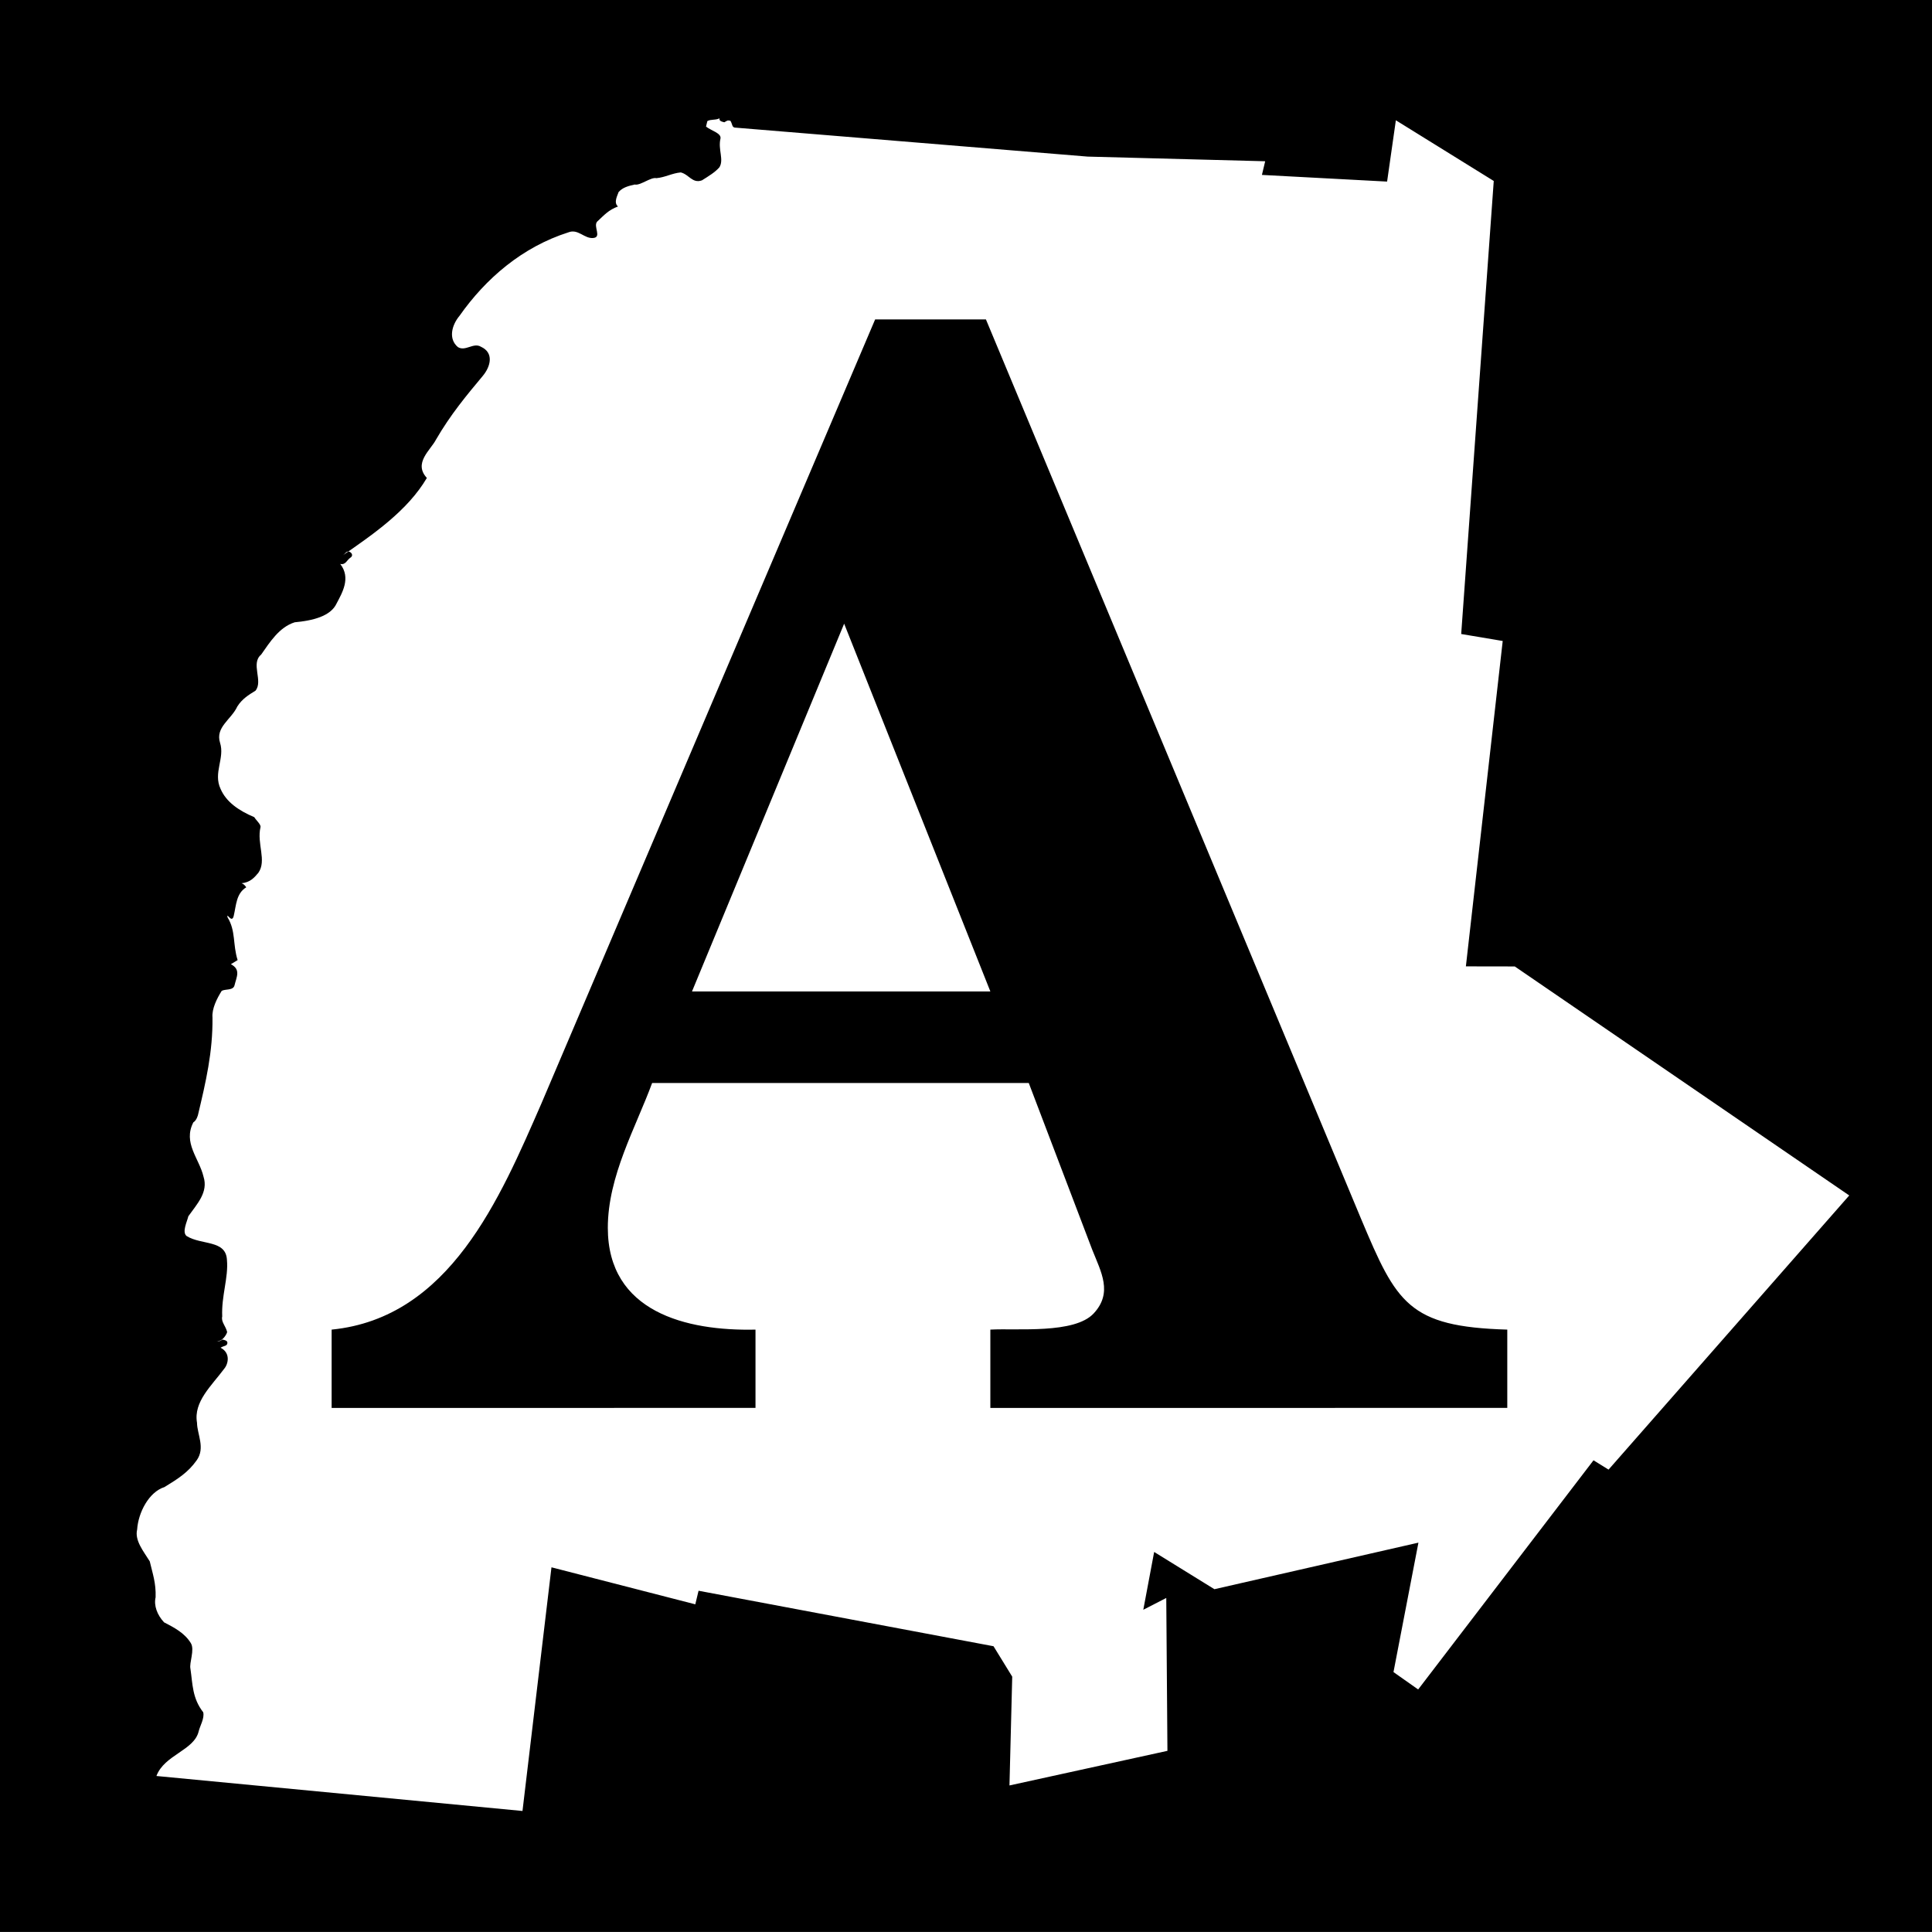
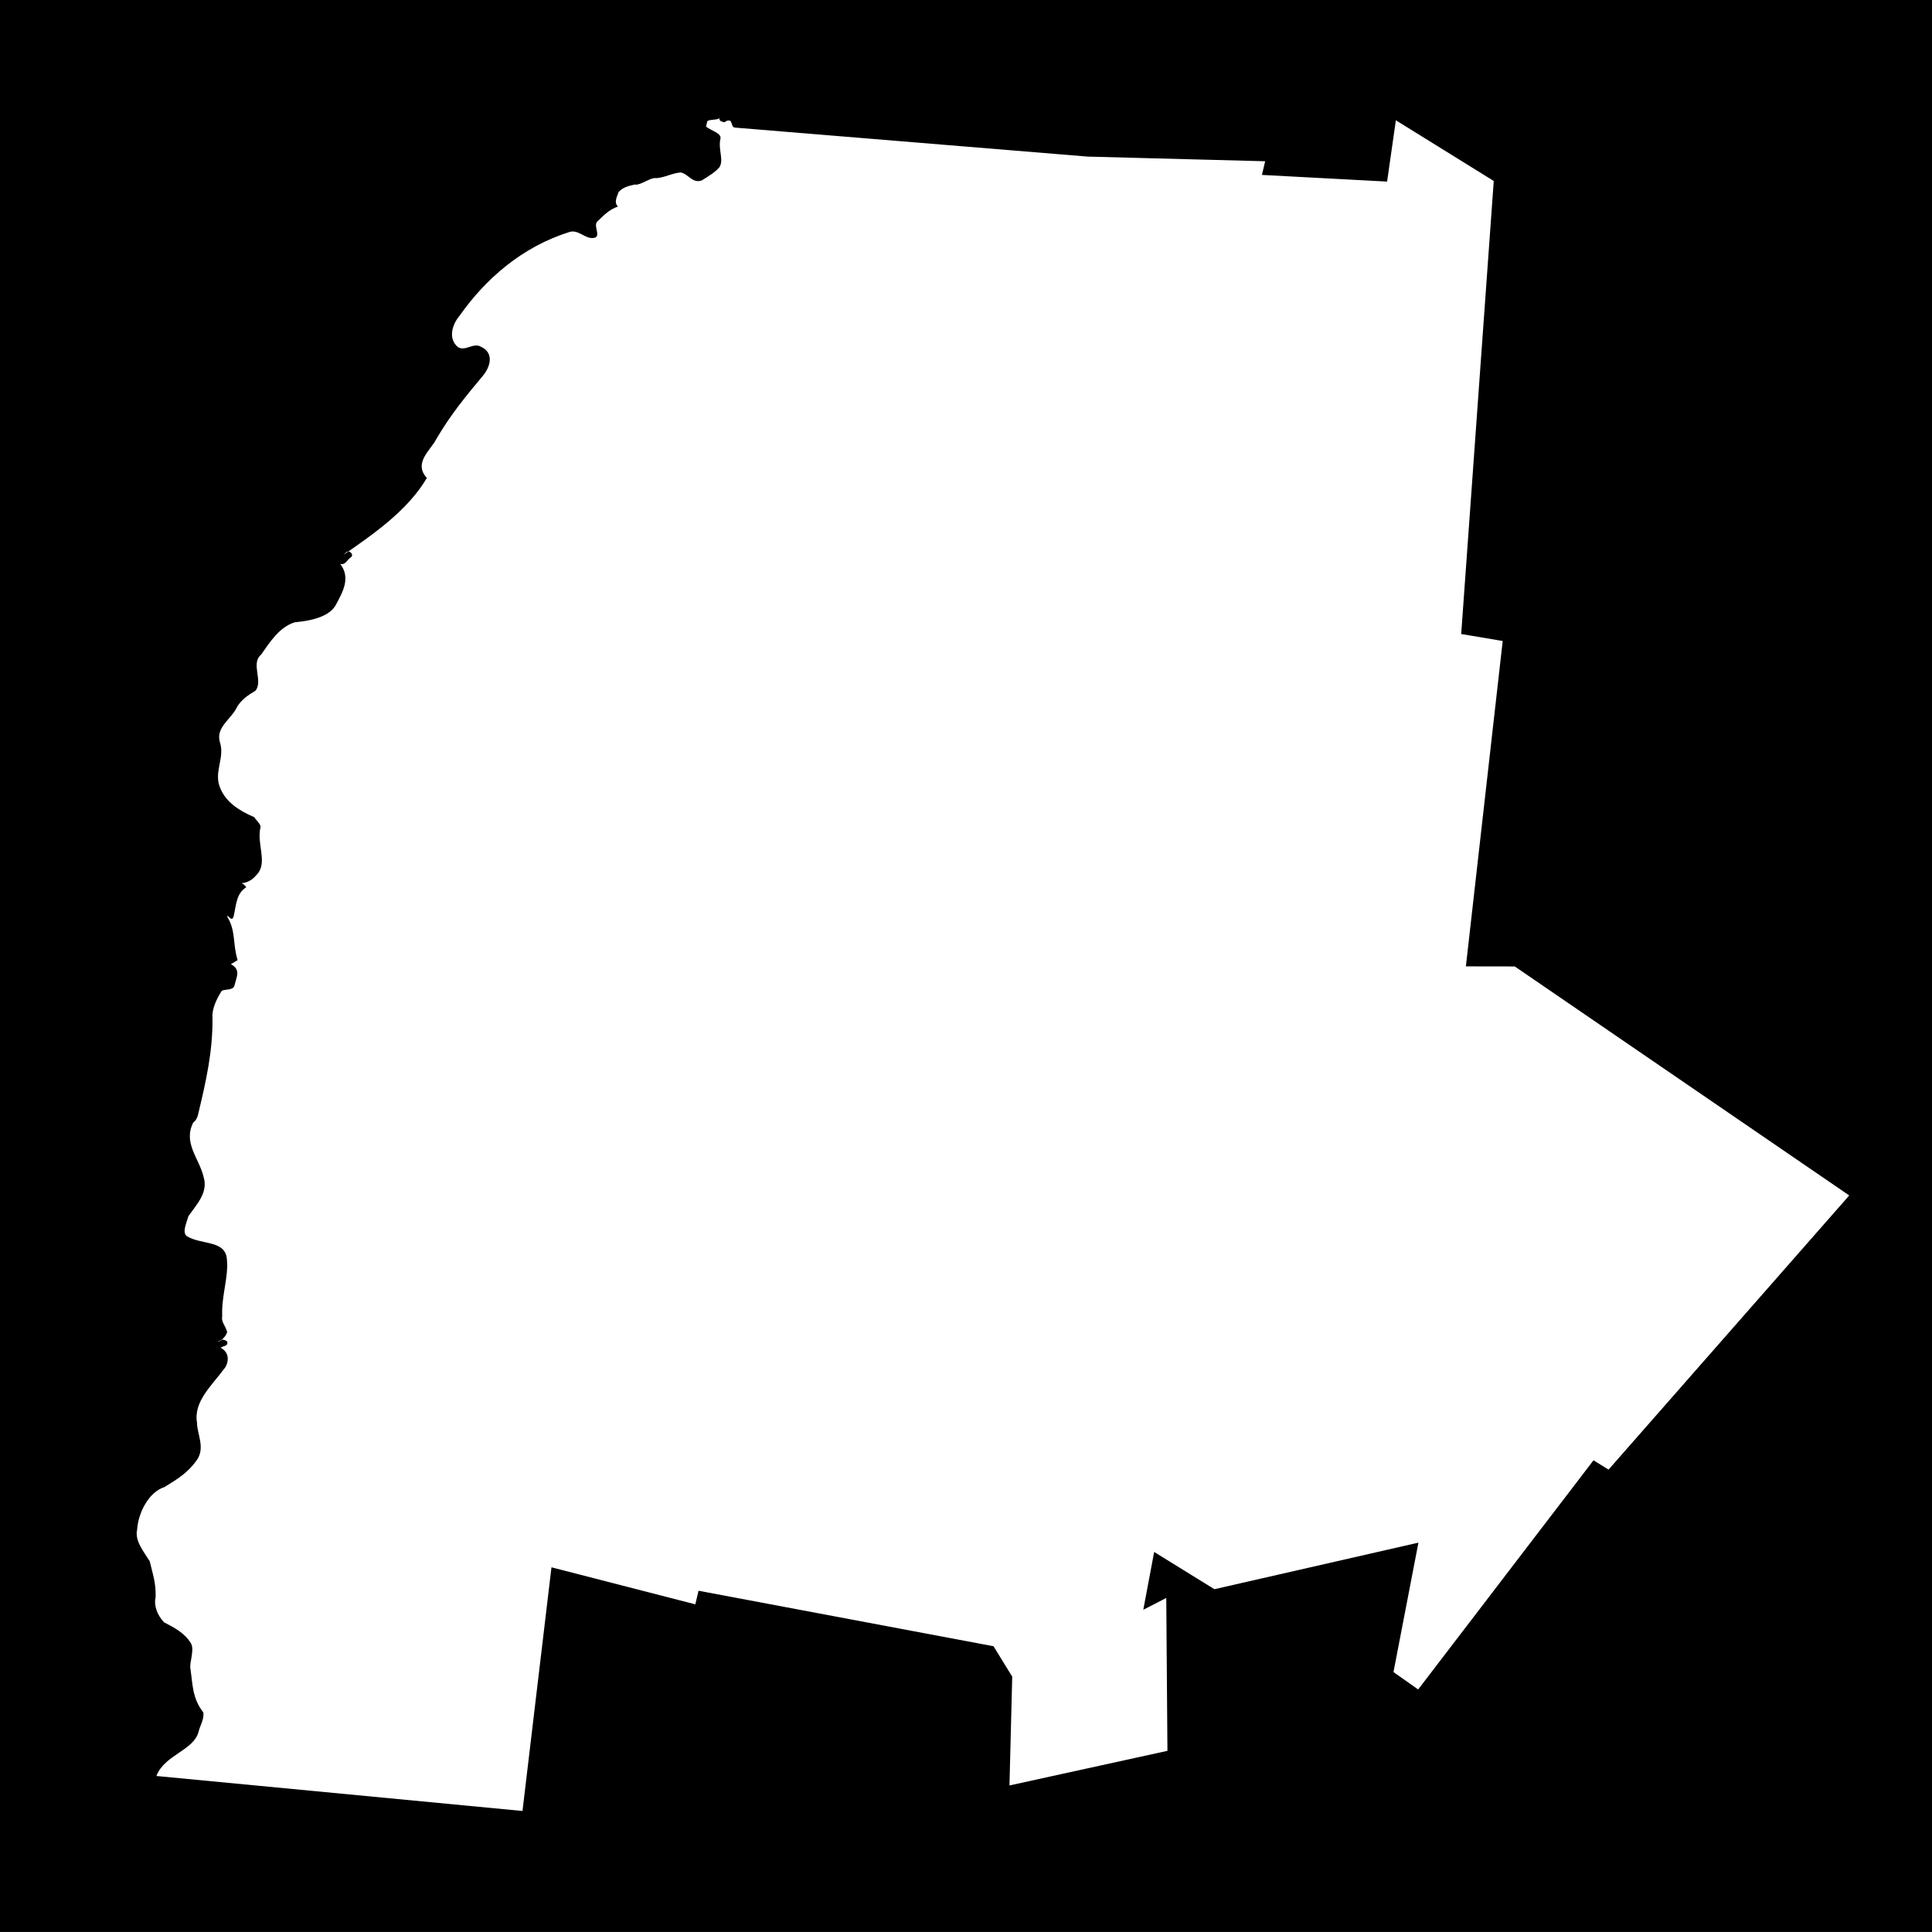
<svg xmlns="http://www.w3.org/2000/svg" version="1.1" id="Layer_1" x="0px" y="0px" width="400.009px" height="400px" viewBox="-25.004 -25.003 400.009 400" enable-background="new -25.004 -25.003 400.009 400" xml:space="preserve">
  <g id="Bevels">
</g>
  <g id="Layer_1_1_">
    <rect x="-25.004" y="-25.003" width="400.009" height="400" />
    <path fill="#FFFFFF" d="M83.174,349.949l6.001-50.449l29.78,7.663l0.674-2.812l61.069,11.488l3.874,6.3L184,344.664l32.706-7.166   l-0.241-31.651l-4.756,2.442l2.249-11.97l12.476,7.712l42.24-9.639l-5.165,26.799l5.11,3.598l36.304-47.447l3.116,1.929   l49.832-56.764l-69.247-47.413l-10.124-0.017l7.625-67.368l-8.596-1.446l6.74-93.798L264.001-0.099l-1.815,12.692l-25.917-1.381   l0.675-2.828L200.2,7.42L127.095,1.41c-0.57-0.128-0.433-0.69-0.867-1.397c-0.562-0.13-0.562-0.13-1.262,0.304   c-0.562-0.144-1.125-0.272-0.997-0.835c-0.699,0.433-1.824,0.16-2.523,0.594L121.173,1.2c0.997,0.834,3.254,1.365,2.989,2.506   c-0.53,2.249,0.755,4.337-0.209,5.912c-0.836,0.997-2.233,1.848-3.623,2.716c-1.969,0.723-2.692-1.238-4.386-1.639   c-1.824,0.162-3.222,1.028-5.052,1.189c-1.125-0.272-3.358,1.591-4.483,1.316c-1.261,0.29-2.53,0.596-3.357,1.591   c-0.135,0.562-1.101,2.121-0.104,2.956c-1.959,0.724-2.795,1.719-4.331,3.15c-0.827,0.996,1.029,3.229-0.803,3.374   c-1.824,0.176-3.117-1.93-5.077-1.189c-9.672,3.068-17.191,9.624-22.591,17.287c-1.663,1.992-2.337,4.821-0.344,6.491   c1.566,0.965,3.221-1.027,4.788-0.063c2.691,1.238,2.016,4.048,0.354,6.041c-3.326,3.984-6.66,7.969-9.697,13.208   c-1.092,2.121-4.723,4.836-1.872,7.905c-4,6.795-11.118,11.664-17.537,16.116c0.698-0.435,0.834-0.997,1.398-0.867   c0.562,0.144,0.997,0.836,0.297,1.27c-0.698,0.433-0.963,1.558-2.096,1.285c2.29,2.924,0.354,6.057-0.748,8.178   c-1.229,2.684-5.021,3.567-8.675,3.904c-3.222,1.013-5.158,4.145-6.957,6.699c-2.225,1.847,0.49,5.479-1.173,7.471   c-1.397,0.852-2.795,1.719-3.76,3.278c-1.238,2.684-4.587,4.274-3.566,7.503c1.02,3.213-1.469,6.203,0.113,9.56   c1.156,2.667,3.711,4.466,6.965,5.833c0.433,0.707,1.43,1.526,1.292,2.088c-0.803,3.406,1.35,6.893-0.45,9.447   c-0.835,0.979-1.663,1.976-3.487,2.153c0.562,0.128,0.988,0.836,0.988,0.836c-2.089,1.286-2.065,3.678-2.595,5.929   c-0.402,1.703-1.559-0.965-1.27,0.305c1.727,2.795,1.052,5.607,2.081,8.837c0,0-0.7,0.433-1.398,0.851   c2.121,1.109,1.157,2.667,0.755,4.37c-0.265,1.124-1.959,0.723-2.659,1.156c-0.964,1.543-2.064,3.681-1.904,5.511   c0.08,7.167-1.39,13.384-2.997,20.148c0,0-0.265,1.141-0.965,1.558c-2.2,4.259,1.214,7.453,2.106,11.248   c1.027,3.213-1.333,5.64-3.142,8.195c-0.257,1.124-1.366,3.261-0.361,4.095c3.108,1.929,8.161,0.74,8.354,4.966   c0.33,3.646-1.173,7.454-0.979,11.68c-0.273,1.125,0.723,1.962,1.021,3.23c-0.128,0.562-1.101,2.12-2.225,1.848   c0.562,0.127,0.562,0.127,1.261-0.291c0.562,0.13,1.125,0.258,0.997,0.82c-0.136,0.562-0.698,0.434-1.397,0.868   c2.12,1.093,1.591,3.374,0.754,4.355c-2.634,3.55-6.387,6.828-5.631,11.181c0.024,2.395,1.751,5.19-0.048,7.745   c-1.799,2.554-3.896,3.856-6.692,5.574c-3.222,1.014-5.423,5.271-5.656,8.788c-0.546,2.265,1.318,4.5,2.611,6.589   c0.586,2.522,1.316,4.482,1.212,7.438c-0.401,1.704,0.322,3.664,1.752,5.19c2.12,1.093,4.249,2.201,5.535,4.291   c0.868,1.396-0.369,4.079-0.072,5.35c0.459,3.085,0.354,6.056,2.643,8.98c0.298,1.255-0.674,2.812-0.939,3.937   c-0.932,3.97-7.118,4.868-8.749,9.255L83.174,349.949z" />
-     <path d="M156.19,41.128h22.935l77.676,186.23c7.333,17.432,9.777,22.333,30.268,22.927v16.212H180.042v-16.212   c5.501-0.306,17.432,0.931,21.401-3.357c3.985-4.291,1.536-8.547-0.297-13.159l-13.151-34.545h-77.98   c-3.366,9.174-9.174,19.264-9.174,29.982c0,17.416,16.204,21.401,30.576,21.08v16.211H43.658v-16.211   c24.461-2.427,34.865-27.217,43.42-46.788L156.19,41.128z M180.042,180.267l-30.27-76.141l-31.5,76.141H180.042z" />
  </g>
</svg>